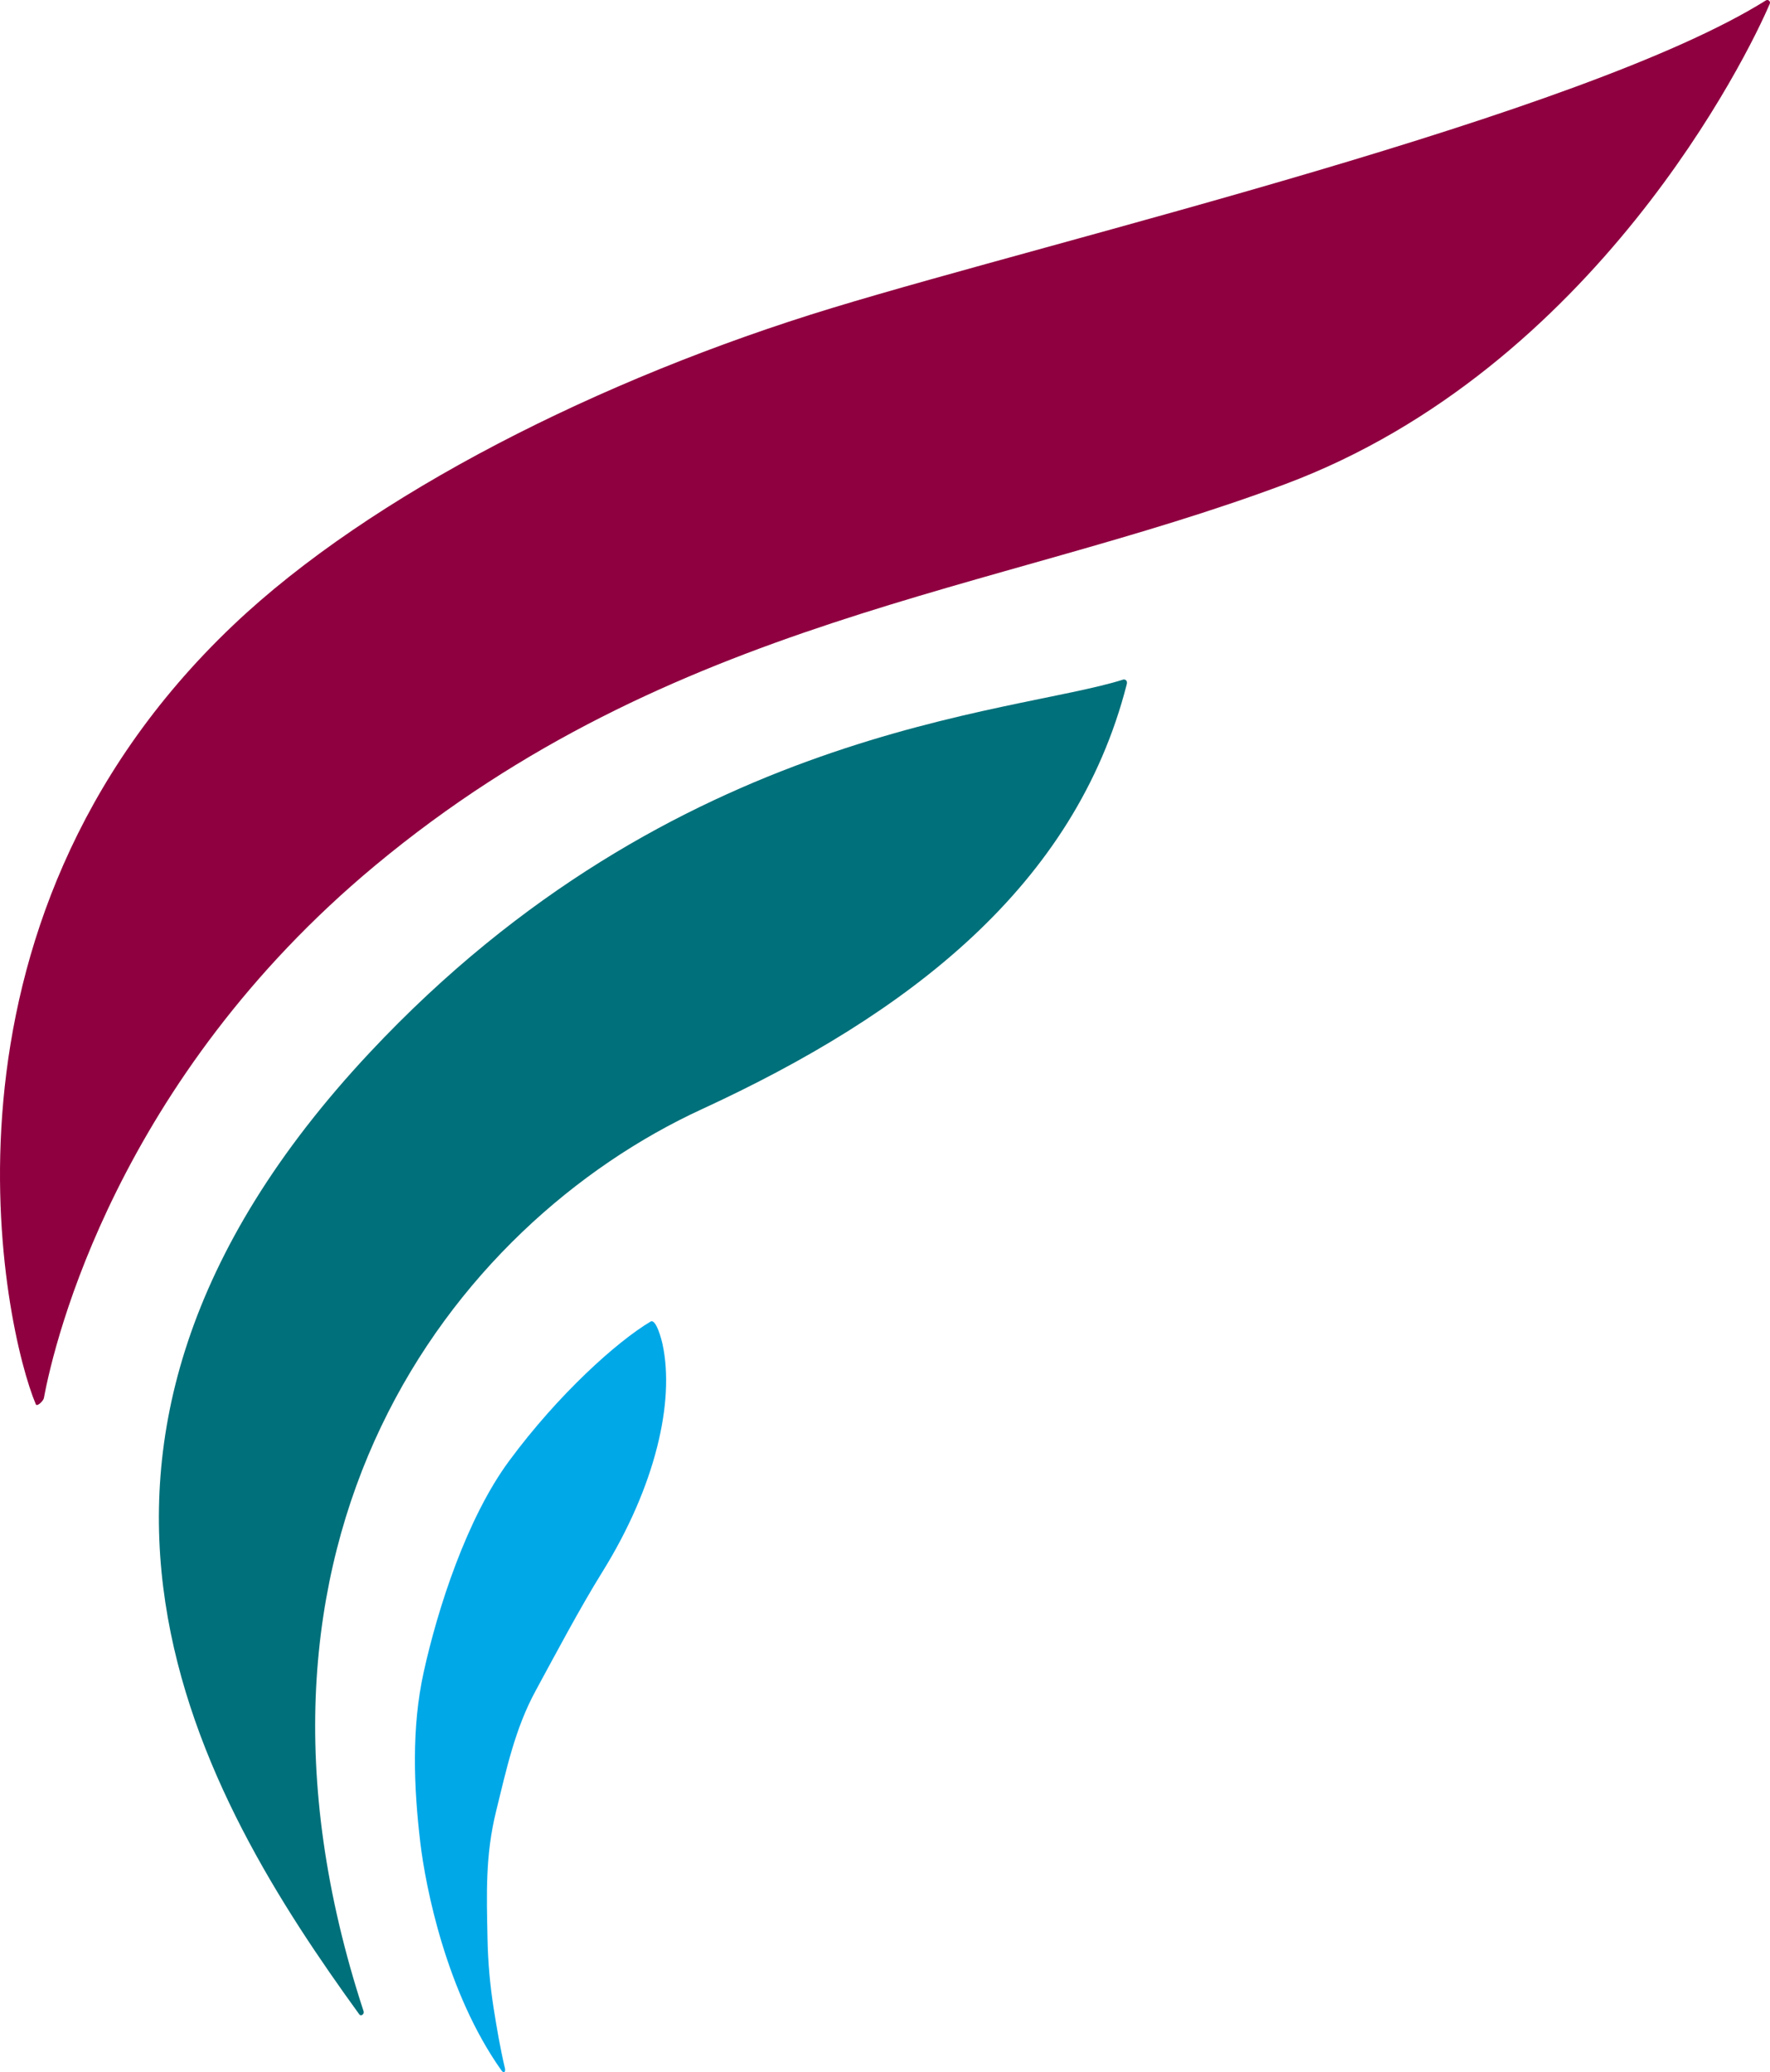
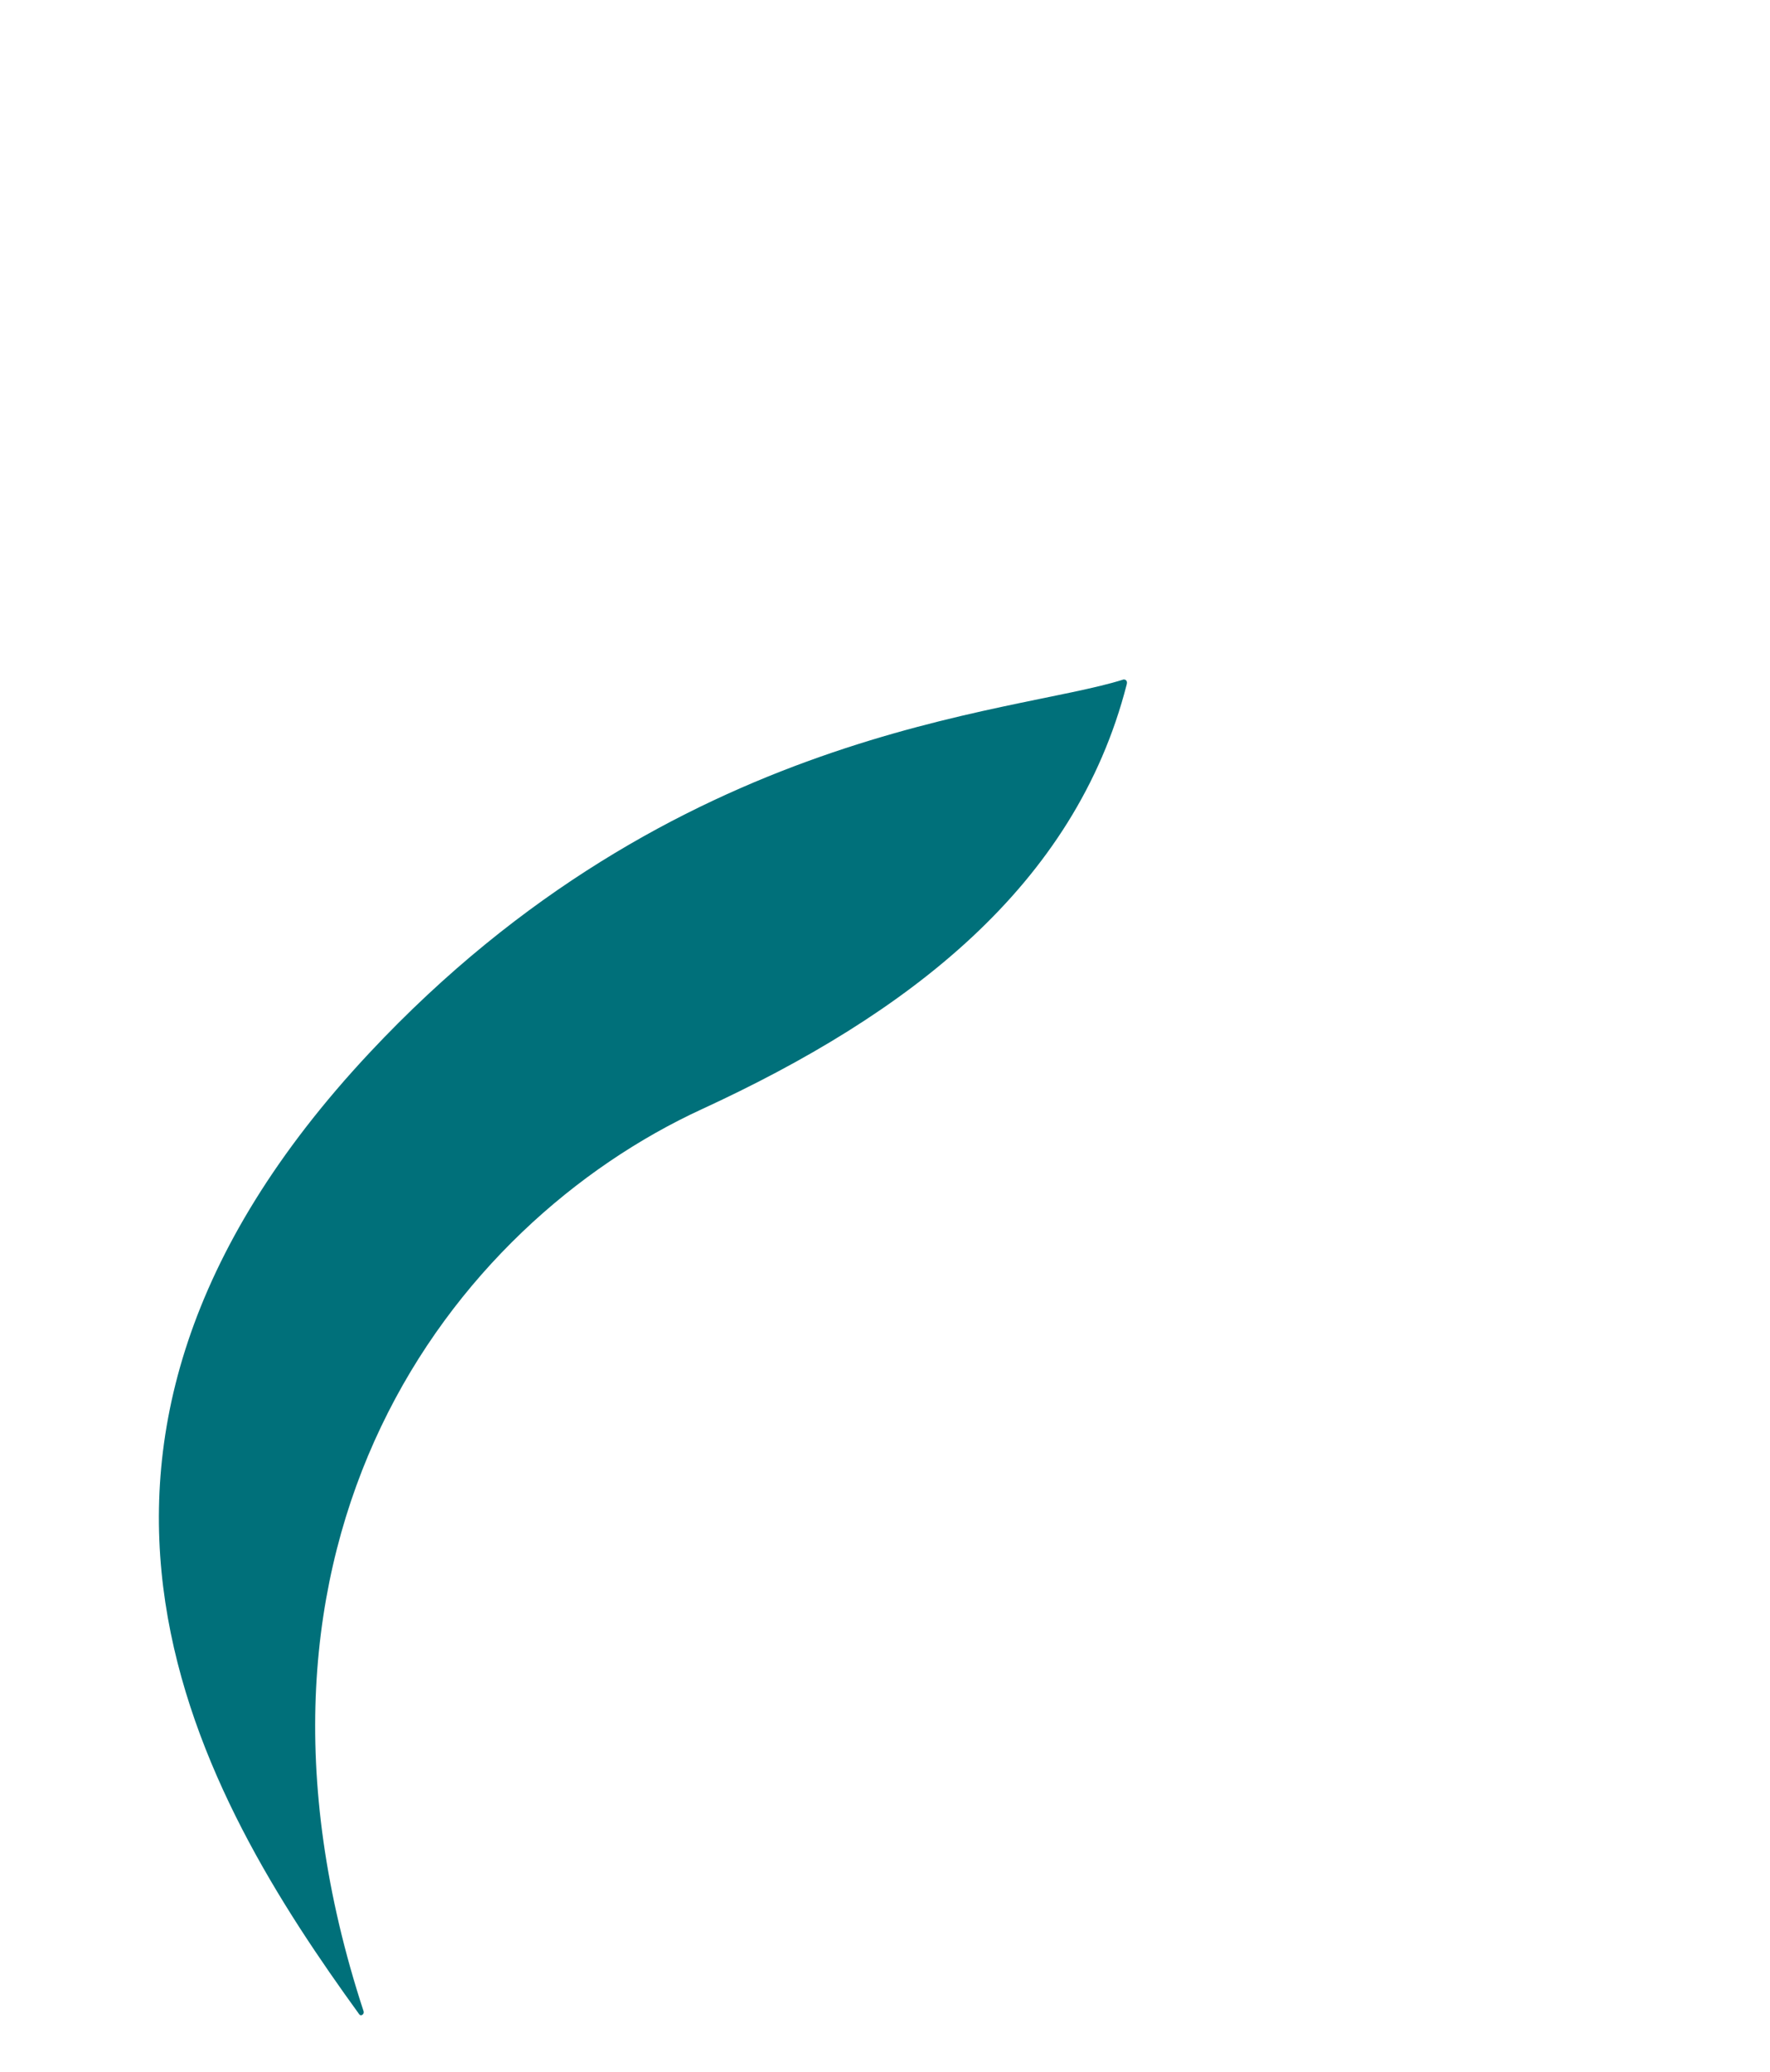
<svg xmlns="http://www.w3.org/2000/svg" id="Layer_2" viewBox="0 0 1140.01 1333.97">
  <defs>
    <style>.cls-1{fill:#00a8e8;}.cls-2{fill:#00707a;}.cls-3{fill:#8f0040;}</style>
  </defs>
  <g id="Design">
-     <path class="cls-3" d="m28.27,899.99c-.34,1.85-4.44,5.8-5.2,4.01-20.12-47.5-78.02-306.68,127.1-501.53,88.59-84.16,236.59-158.81,385.68-204.18C682.99,153.51,1019.54,74,1137.36.27c1.43-.9,3.16.58,2.5,2.14-13.94,32.91-112.61,234.71-312.31,309.32-188.01,70.24-394.51,86.45-585.73,245.26C75.72,694.93,35.16,862.59,28.27,899.99Z" />
    <path class="cls-2" d="m234.17,1294.74c.6,1.82-1.68,3.48-2.8,1.93-100.84-139.17-234.44-361.55,6.67-619,196.78-210.12,414.64-217.62,485.59-240.26,0,0,2.94-.27,2.03,3.26-33.3,129.85-140.59,212.11-273.63,273.36-160.81,74.03-317.38,277.15-217.85,580.71Z" />
-     <path class="cls-1" d="m325.2,1331.26c.52,2.21-.48,4.01-2.29,1.46-35.51-50.1-48.83-118.11-52.22-146.74-4.27-36.05-5.65-73.85,2.15-109.35,9.16-41.67,27.96-99.44,54.99-136.07,31.83-43.13,69.63-77.01,91.18-89.81,3.47-2.06,6.97,11.07,7.76,14.77,7.82,36.54-4.4,91.06-38.88,146.5-14.29,22.98-30.24,53.07-43.04,76.65-13.14,24.2-18.73,50.53-25.32,77.26-6.99,28.38-6.13,53.12-5.53,82.34.31,14.95,1.62,29.87,3.97,44.64,1.99,12.52,4.17,25.5,7.22,38.37Z" />
  </g>
</svg>